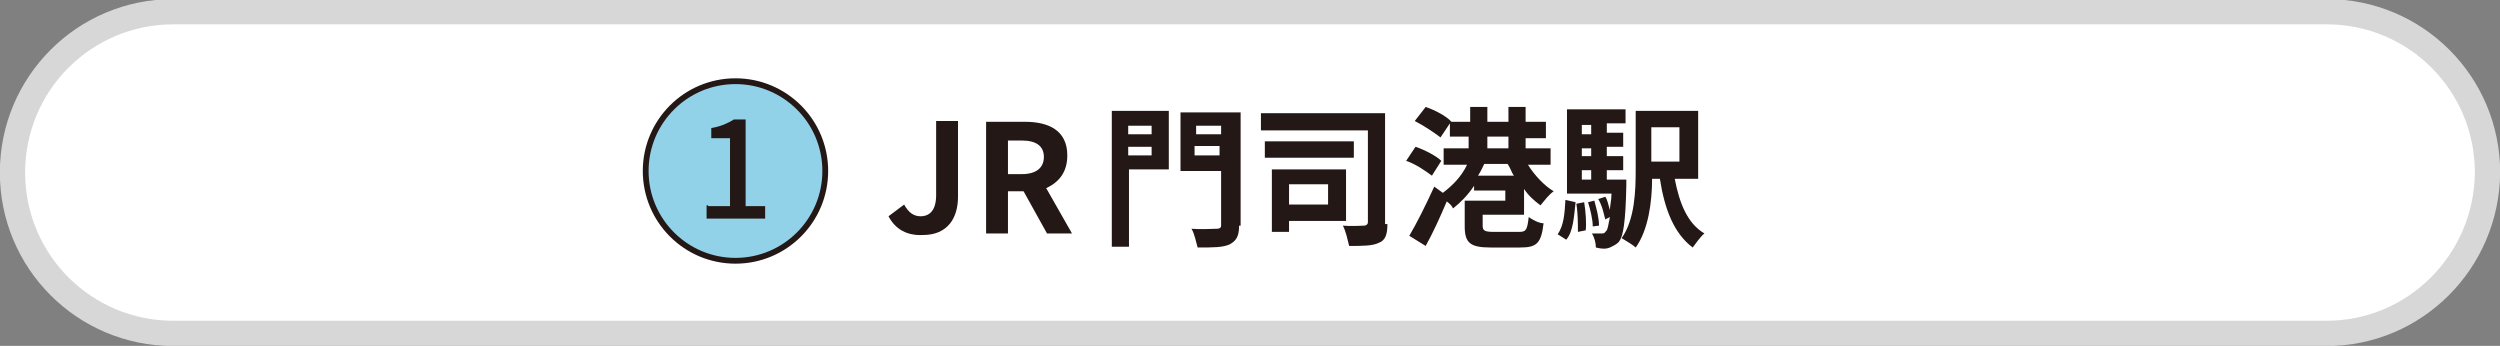
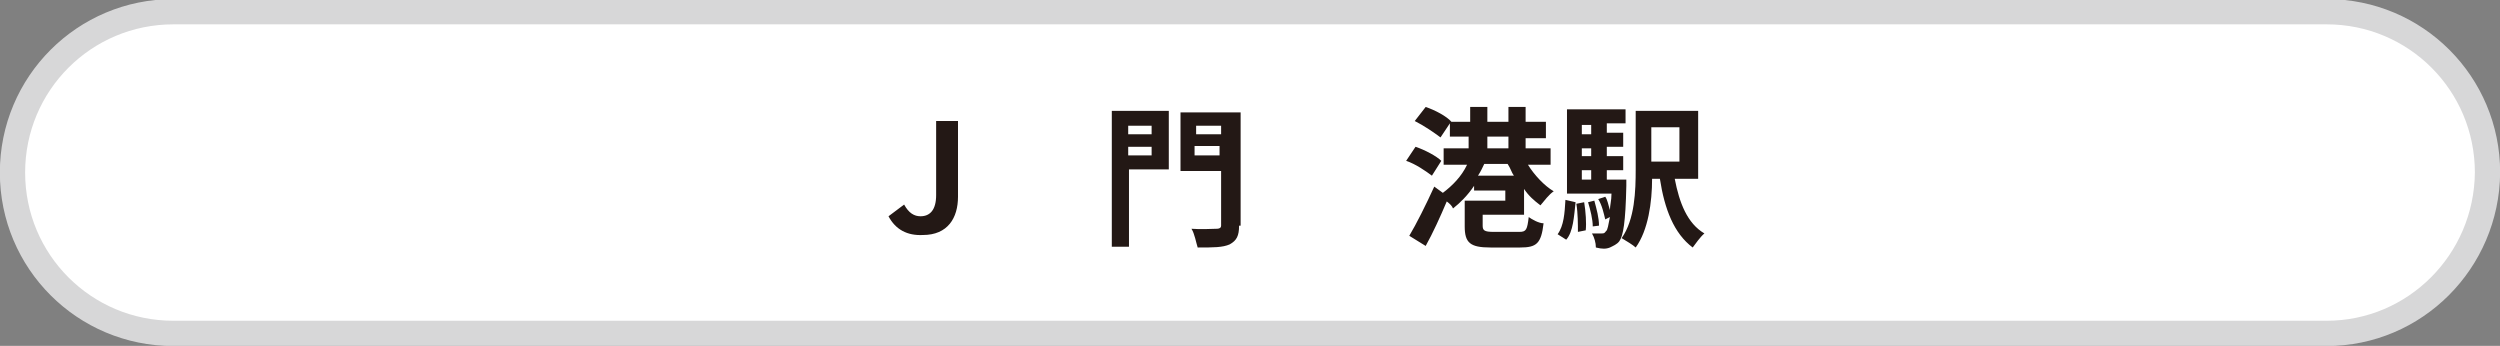
<svg xmlns="http://www.w3.org/2000/svg" version="1.1" id="レイヤー_1" x="0px" y="0px" viewBox="0 0 320.2 44.3" style="enable-background:new 0 0 320.2 44.3;" xml:space="preserve">
  <rect x="0" y="0" width="320.2" height="44.3" fill="#808080" stroke="none" />
  <style type="text/css">
	.st0{fill:#FFFFFF;stroke:#D7D7D8;stroke-width:3.237;stroke-linecap:round;stroke-linejoin:round;stroke-miterlimit:10;}
	.st1{fill:#92D2E9;stroke:#231815;stroke-width:0.742;stroke-miterlimit:10;}
	.st2{fill:#231815;}
</style>
-   <path class="st0" d="M298,42.7H22.2c-11.4,0-20.6-9.2-20.6-20.6l0,0c0-11.4,9.2-20.6,20.6-20.6H298c11.4,0,20.6,9.2,20.6,20.6l0,0  C318.5,33.5,309.3,42.7,298,42.7z" />
-   <circle class="st1" cx="94.2" cy="21.9" r="11.5" />
+   <path class="st0" d="M298,42.7H22.2c-11.4,0-20.6-9.2-20.6-20.6l0,0c0-11.4,9.2-20.6,20.6-20.6H298c11.4,0,20.6,9.2,20.6,20.6C318.5,33.5,309.3,42.7,298,42.7z" />
  <g>
    <g>
-       <path class="st2" d="M90.7,26.4h2.8v-8.7h-2.4v-1.3c1.2-0.2,2.1-0.6,2.9-1.1h1.5v11.1h2.5V28h-7.5v-1.7H90.7z" />
-     </g>
+       </g>
  </g>
  <g>
    <g>
      <path class="st2" d="M113.8,27.7l2-1.5c0.6,1.1,1.3,1.5,2.1,1.5c1.2,0,2-0.8,2-2.7v-9.5h2.8v9.7c0,2.7-1.3,4.9-4.5,4.9    C116.2,30.2,114.7,29.4,113.8,27.7z" />
-       <path class="st2" d="M126.2,15.6h5.1c3,0,5.4,1.1,5.4,4.3c0,2.1-1,3.4-2.7,4.2l3.3,5.8h-3.2l-3-5.4h-2v5.4h-2.8V15.6H126.2z     M130.9,22.3c1.8,0,2.8-0.8,2.8-2.2s-1-2.1-2.8-2.1h-1.8v4.3H130.9z" />
      <path class="st2" d="M149.7,21.7h-5.1v9.9h-2.2V14.2h7.3V21.7z M144.5,16.1v1.1h3v-1.1H144.5z M147.5,19.9v-1.1h-3v1.1H147.5z     M158.7,28.9c0,1.3-0.3,1.9-1.2,2.4c-0.9,0.4-2.1,0.4-4.1,0.4c-0.2-0.6-0.4-1.8-0.8-2.4c1.2,0.1,2.7,0,3.2,0s0.6-0.2,0.6-0.4v-7    h-5.2v-7.5h7.7v14.5H158.7z M153.2,16.1v1.1h3.2v-1.1H153.2z M156.2,19.9v-1.2h-3.2v1.2H156.2z" />
-       <path class="st2" d="M177.7,28.7c0,1.4-0.3,2.1-1.1,2.4c-0.8,0.4-2.1,0.4-3.8,0.4c-0.2-0.8-0.4-1.8-0.8-2.6c1.1,0.1,2.4,0,2.7,0    c0.3,0,0.5-0.2,0.5-0.4V16.7h-13.7v-2.2h15.9v14.2H177.7z M173.4,20.2H162v-2.1h11.4V20.2z M165.1,28.3v1.4h-2.2v-8h9.5v6.6    C172.3,28.3,165.1,28.3,165.1,28.3z M165.1,23.6v2.6h5v-2.6H165.1z" />
      <path class="st2" d="M183.4,22.5c-0.8-0.6-2.1-1.5-3.3-1.9l1.2-1.8c1.2,0.4,2.7,1.2,3.3,1.8L183.4,22.5z M189.9,27.5v1.4    c0,0.6,0.2,0.8,1.4,0.8h3.3c0.9,0,1-0.3,1.2-1.9c0.4,0.3,1.3,0.8,1.9,0.8c-0.3,2.6-0.9,3.1-3,3.1h-3.8c-2.6,0-3.3-0.6-3.3-2.7    v-3.3h5.2v-1.3h-4v-0.6c-0.8,1.2-1.8,2.2-2.7,2.9c-0.1-0.3-0.4-0.6-0.8-0.9c-0.8,1.9-1.8,4.1-2.7,5.7l-2.1-1.3    c0.9-1.5,2.1-3.9,3.2-6.3l1.1,0.8c1.2-0.9,2.4-2.1,3.1-3.6h-3v-2.1h3.2v-1.5h-2.4v-1.7l-1.2,1.8c-0.8-0.6-2.1-1.5-3.3-2.1l1.4-1.8    c1.2,0.4,2.7,1.2,3.3,1.9l0,0h2.4v-1.9h2.2v1.9h2.7v-1.9h2.2v1.9h2.6v2.1h-2.6V19h3.2v2.1h-2.9c0.8,1.3,2.1,2.7,3.3,3.4    c-0.6,0.4-1.2,1.2-1.7,1.8c-0.8-0.6-1.5-1.2-2.1-2.1v3.3H189.9z M193.9,22.5c-0.3-0.4-0.4-0.9-0.8-1.5h-3    c-0.2,0.4-0.4,0.9-0.8,1.5H193.9z M190.5,19h2.7v-1.5h-2.7V19z" />
      <path class="st2" d="M199.5,30c0.8-1.1,0.9-2.7,1-4.4l1.3,0.3c-0.2,1.8-0.3,3.8-1.2,4.8L199.5,30z M208.3,23c0,0,0,0.6,0,0.8    c-0.1,4.7-0.4,6.4-0.9,7.1c-0.3,0.4-0.8,0.6-1.2,0.8c-0.5,0.2-1,0.2-1.8,0c0-0.6-0.2-1.3-0.5-1.8c0.6,0,1,0,1.2,0    c0.3,0,0.4,0,0.6-0.3c0.2-0.1,0.3-0.8,0.5-1.8l-0.6,0.3c-0.2-0.8-0.4-1.8-0.9-2.6l0.9-0.3c0.3,0.4,0.4,1.1,0.6,1.7    c0-0.6,0.2-1.2,0.2-2.1h-5.7V14h7.5v1.8h-2.4V17h2.1v1.8h-2.1V20h2.1v1.8h-2.1V23H208.3z M202.9,25.9c0.2,1.2,0.3,2.7,0.2,3.6    l-1,0.2c0-0.9,0-2.4-0.2-3.6L202.9,25.9z M202.6,16v1.2h1.2V16H202.6z M203.8,19h-1.2V20h1.2V19z M202.6,23h1.2v-1.2h-1.2V23z     M204.2,25.7c0.3,1.1,0.6,2.2,0.6,3.2L204,29c0-0.9-0.3-2.1-0.6-3.1L204.2,25.7z M214.5,22.9c0.6,3.1,1.6,5.7,3.8,7    c-0.5,0.4-1.2,1.4-1.5,1.8c-2.4-1.8-3.6-4.9-4.2-8.8h-1c0,3-0.5,6.6-2.1,8.8c-0.3-0.3-1.3-0.9-1.8-1.2c1.7-2.4,1.8-6.1,1.8-8.8    v-7.5h8v8.7C217.3,22.9,214.5,22.9,214.5,22.9z M211.5,16.3v4.4h3.6v-4.4H211.5z" />
    </g>
  </g>
</svg>